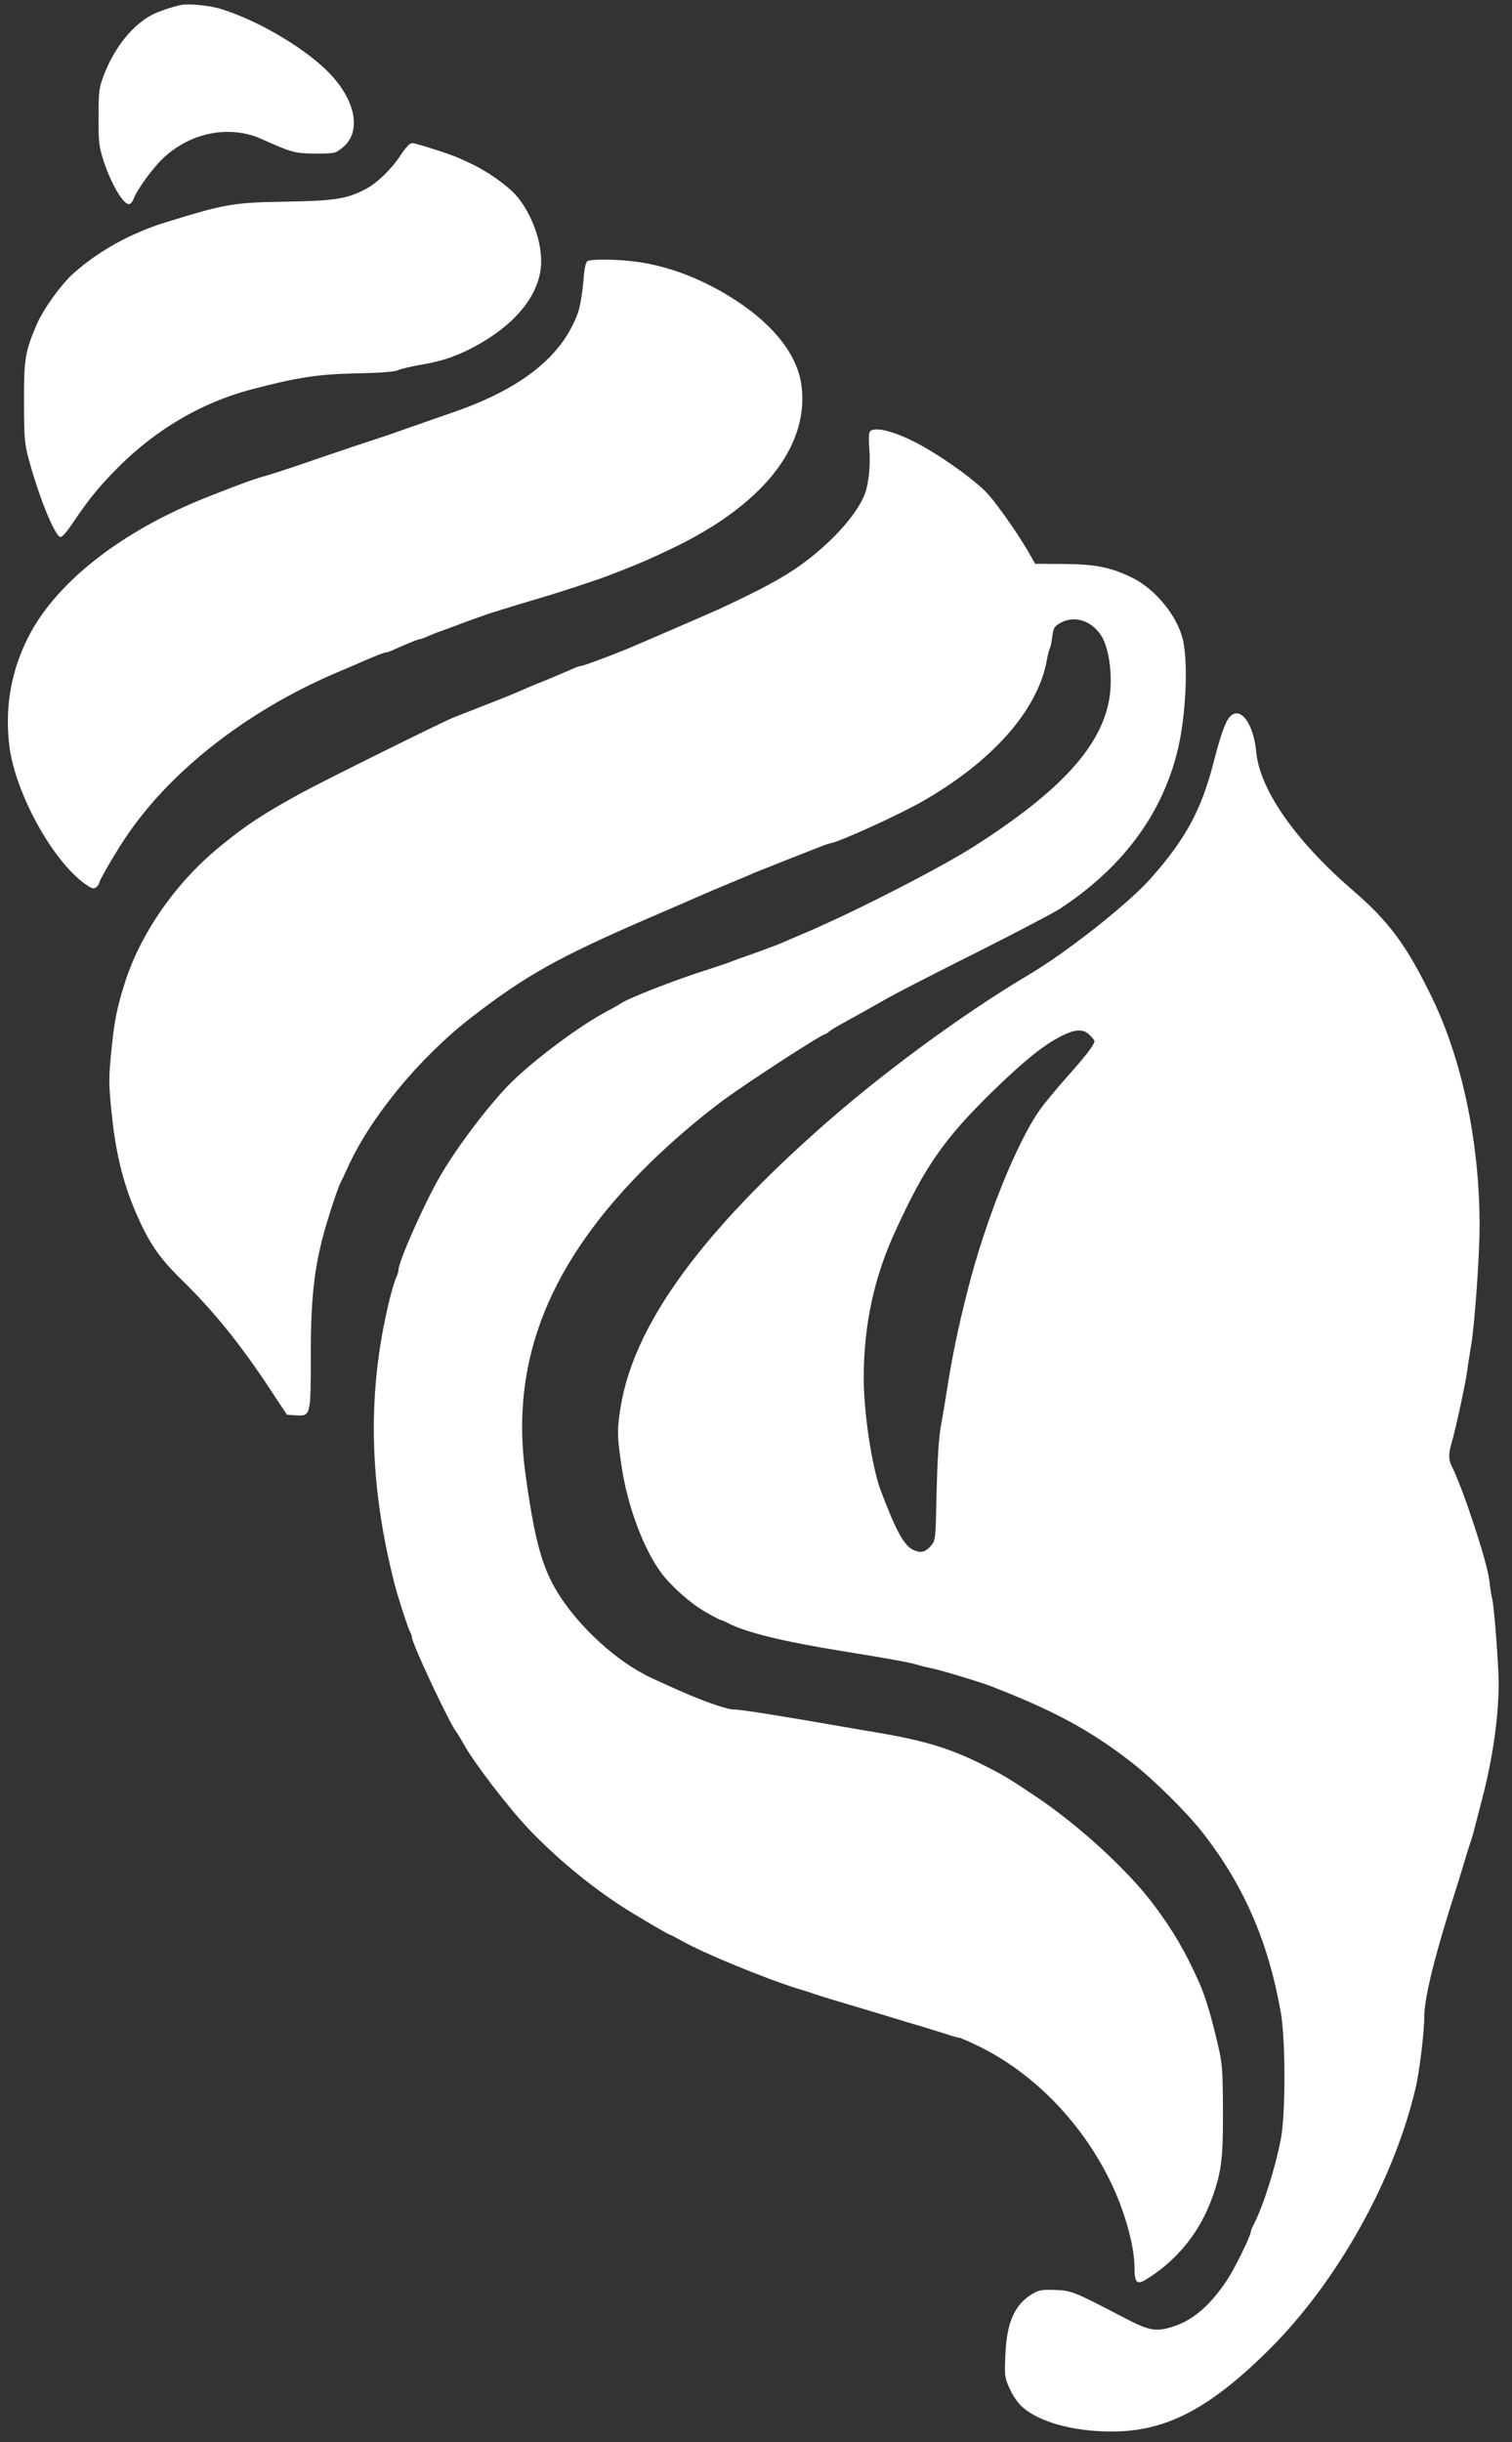
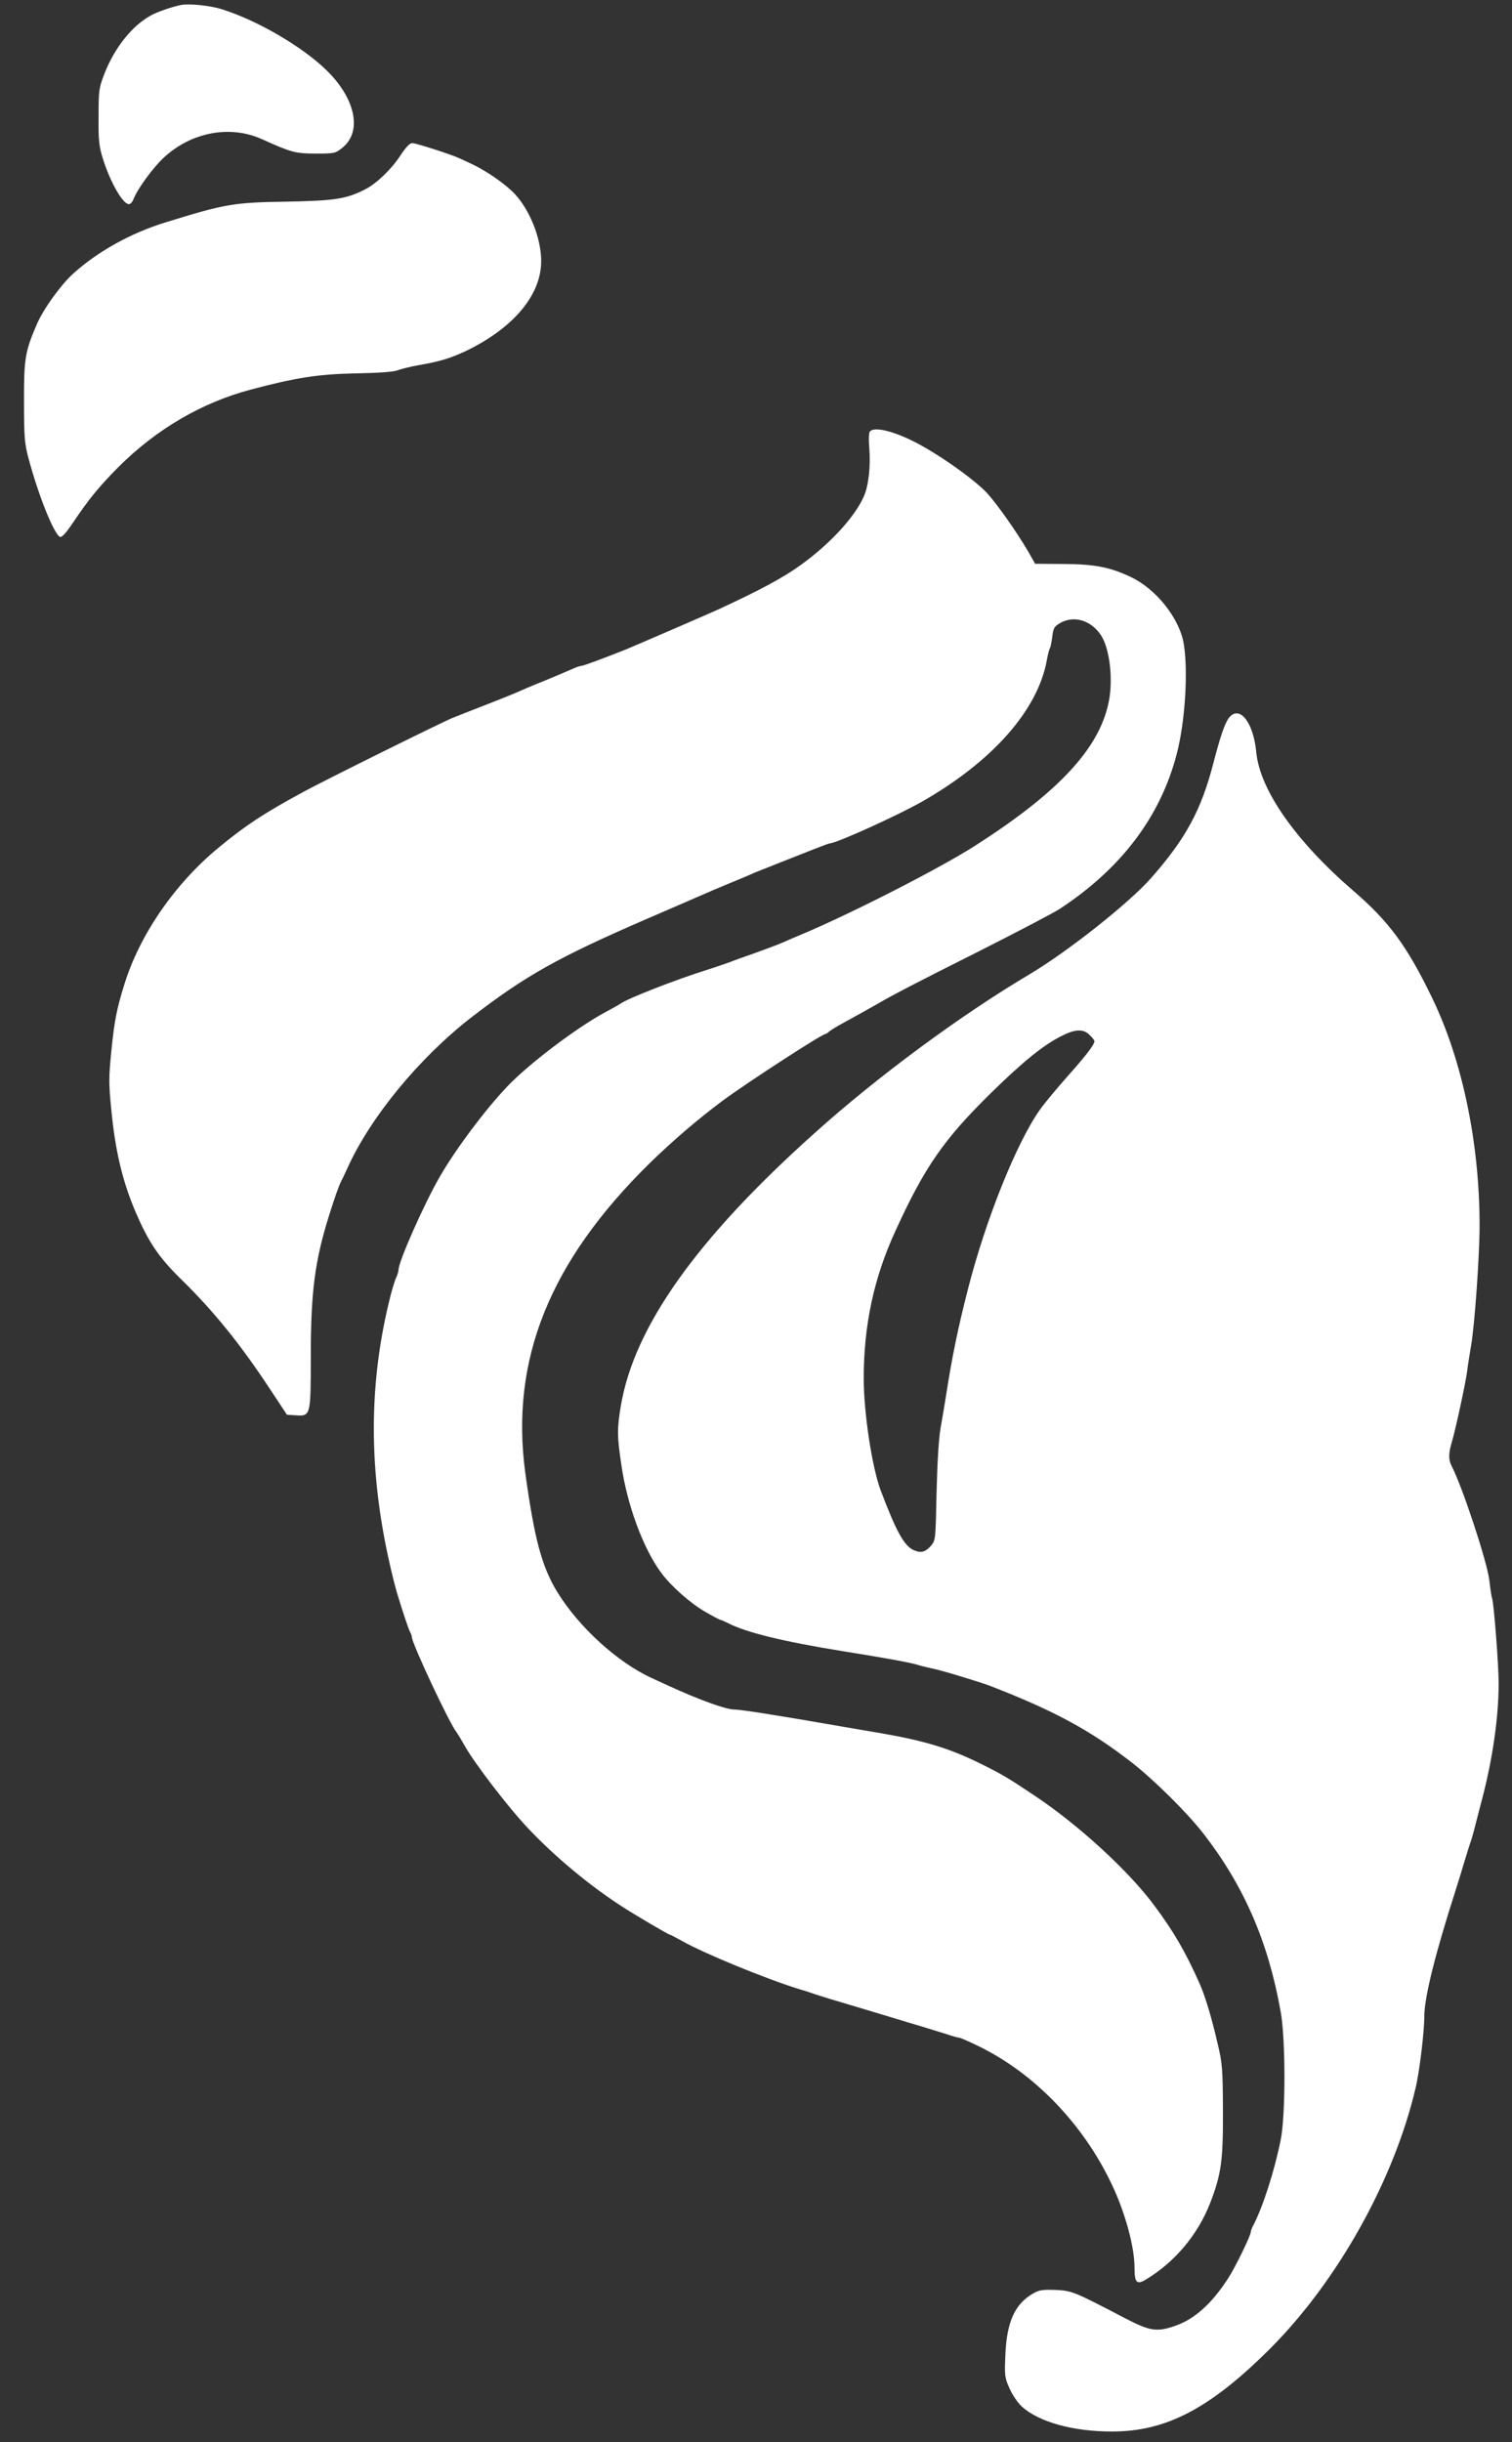
<svg xmlns="http://www.w3.org/2000/svg" version="1.0" width="793pt" height="1280pt" viewBox="0 0 793 1280" preserveAspectRatio="xMidYMid meet">
  <rect x="0" y="0" width="793" height="1280" fill="#333333" stroke="none" />
  <g transform="translate(0,1280) scale(0.1,-0.1)" fill="#ffffff" stroke="none">
-     <path d="M950 12774 c-43 -8 -124 -36 -155 -53 -100 -53 -192 -168 -246 -304 -30 -78 -32 -88 -32 -227 -1 -125 2 -155 22 -220 39 -125 105 -240 137 -240 8 0 19 12 24 26 20 52 99 161 156 215 144 136 350 176 519 99 153 -69 174 -75 282 -75 98 0 102 1 139 31 106 85 68 261 -88 410 -128 123 -361 258 -543 315 -62 20 -171 31 -215 23z" />
+     <path d="M950 12774 c-43 -8 -124 -36 -155 -53 -100 -53 -192 -168 -246 -304 -30 -78 -32 -88 -32 -227 -1 -125 2 -155 22 -220 39 -125 105 -240 137 -240 8 0 19 12 24 26 20 52 99 161 156 215 144 136 350 176 519 99 153 -69 174 -75 282 -75 98 0 102 1 139 31 106 85 68 261 -88 410 -128 123 -361 258 -543 315 -62 20 -171 31 -215 23" />
    <path d="M2100 11985 c-48 -73 -124 -146 -184 -177 -100 -51 -157 -60 -416 -65 -275 -4 -320 -12 -630 -108 -184 -56 -359 -154 -487 -270 -64 -58 -156 -185 -190 -265 -61 -141 -68 -181 -67 -405 0 -185 3 -220 23 -295 52 -196 135 -402 166 -414 10 -3 31 20 66 72 86 128 139 192 239 293 199 199 438 339 695 407 237 63 354 81 550 85 120 2 201 8 220 16 17 7 66 19 110 27 112 19 169 37 250 75 235 114 377 274 392 441 11 118 -47 281 -133 377 -46 51 -148 123 -229 161 -27 13 -58 27 -67 31 -37 18 -227 79 -246 79 -13 0 -33 -21 -62 -65z" />
-     <path d="M3081 11431 c-10 -6 -17 -42 -22 -113 -5 -56 -17 -126 -27 -155 -82 -231 -299 -403 -667 -528 -22 -8 -119 -41 -215 -75 -96 -34 -188 -65 -205 -70 -16 -5 -136 -45 -265 -89 -129 -45 -251 -85 -270 -90 -79 -22 -129 -40 -315 -113 -468 -184 -819 -463 -959 -762 -83 -176 -111 -360 -86 -553 34 -248 229 -599 399 -718 34 -23 43 -25 56 -15 8 7 15 17 15 22 0 11 67 128 126 219 231 356 640 679 1120 884 60 25 118 50 129 55 77 34 119 50 127 50 6 0 24 6 41 14 76 34 130 56 139 56 6 0 24 7 41 15 18 8 50 21 72 28 22 8 85 31 140 52 55 20 120 43 145 50 25 8 59 18 75 23 17 6 64 20 105 32 152 44 356 111 445 146 156 62 163 65 290 125 475 224 724 529 690 847 -17 162 -138 322 -345 457 -170 111 -354 182 -529 204 -102 13 -231 14 -250 2z" />
    <path d="M4562 10538 c-5 -8 -7 -42 -3 -83 8 -96 -3 -201 -29 -258 -48 -108 -176 -247 -330 -358 -91 -66 -212 -131 -430 -232 -64 -29 -439 -191 -490 -212 -121 -48 -221 -85 -231 -85 -6 0 -25 -6 -42 -14 -18 -8 -77 -33 -132 -56 -55 -22 -113 -46 -130 -54 -49 -22 -124 -52 -225 -91 -52 -20 -117 -46 -145 -57 -57 -23 -671 -327 -785 -389 -206 -112 -300 -173 -444 -292 -229 -189 -413 -455 -494 -717 -40 -127 -53 -196 -68 -349 -14 -139 -14 -170 0 -310 21 -215 58 -370 126 -531 70 -162 121 -238 240 -355 170 -166 310 -339 465 -574 l90 -136 47 -3 c77 -5 78 -3 78 308 0 338 21 501 96 740 29 92 51 155 63 178 5 9 20 40 32 67 119 266 376 579 649 791 285 220 456 316 925 519 149 64 284 123 300 130 17 8 75 32 130 55 55 23 114 47 130 55 17 7 72 29 123 49 50 20 131 52 180 71 48 19 91 35 95 35 33 0 355 146 482 218 370 211 607 479 655 740 5 30 13 58 16 64 4 5 9 33 13 61 5 44 10 53 40 71 73 42 162 16 215 -63 42 -63 62 -205 46 -321 -37 -254 -251 -492 -705 -782 -182 -117 -646 -354 -905 -463 -36 -15 -83 -35 -105 -45 -22 -10 -87 -34 -145 -55 -58 -20 -116 -41 -130 -47 -14 -5 -65 -23 -115 -39 -170 -53 -423 -152 -460 -179 -5 -4 -41 -24 -80 -45 -151 -81 -403 -272 -516 -391 -117 -124 -267 -324 -351 -469 -81 -139 -218 -447 -218 -491 0 -8 -5 -24 -10 -35 -6 -11 -20 -54 -31 -97 -117 -459 -118 -920 -2 -1422 13 -58 29 -118 34 -135 31 -103 61 -192 69 -207 6 -10 10 -23 10 -28 0 -33 199 -457 235 -500 6 -8 26 -41 44 -73 52 -92 230 -324 332 -431 140 -148 319 -297 489 -407 66 -43 246 -149 253 -149 3 0 31 -15 64 -33 118 -67 447 -201 613 -252 25 -7 59 -18 75 -24 17 -6 59 -19 95 -30 75 -22 284 -85 350 -105 25 -8 79 -24 120 -36 41 -13 101 -31 133 -41 31 -11 62 -19 67 -19 6 0 48 -18 95 -41 297 -142 557 -411 708 -732 68 -144 117 -323 117 -429 0 -82 12 -95 59 -66 152 91 272 234 337 399 59 152 69 223 68 484 -1 220 -3 249 -27 350 -31 136 -66 253 -96 320 -74 166 -136 272 -235 405 -134 182 -397 423 -626 576 -142 95 -175 115 -285 169 -163 81 -292 120 -520 160 -55 9 -147 25 -205 35 -333 58 -535 90 -569 90 -43 0 -180 49 -346 125 -16 8 -56 25 -87 40 -180 82 -384 269 -496 452 -81 134 -119 276 -167 623 -80 592 127 1107 651 1622 123 120 254 232 384 329 129 95 520 349 538 349 3 0 13 6 21 14 9 7 41 27 71 43 84 46 152 84 185 103 73 43 194 106 531 275 198 100 387 199 420 220 324 212 531 485 616 815 43 164 60 427 37 572 -21 135 -145 292 -281 355 -109 51 -187 66 -351 67 l-148 1 -38 67 c-58 98 -155 237 -210 299 -56 62 -209 175 -340 249 -130 74 -254 109 -279 78z" />
    <path d="M6442 9033 c-21 -32 -42 -94 -78 -232 -63 -245 -145 -397 -326 -602 -117 -133 -440 -388 -641 -507 -357 -212 -795 -534 -1126 -832 -619 -554 -946 -1016 -1015 -1429 -20 -121 -20 -158 4 -316 30 -205 114 -431 206 -556 52 -71 153 -161 233 -207 40 -23 76 -42 79 -42 4 0 20 -7 36 -15 97 -51 294 -99 611 -150 212 -34 342 -57 385 -70 25 -8 61 -16 80 -20 40 -7 247 -70 300 -90 334 -129 526 -232 745 -402 117 -91 293 -265 378 -375 212 -274 339 -566 404 -933 26 -144 26 -542 0 -670 -32 -160 -92 -348 -143 -447 -8 -14 -14 -31 -14 -36 0 -19 -81 -185 -118 -242 -87 -135 -177 -215 -278 -250 -97 -34 -133 -28 -264 40 -268 140 -278 144 -365 148 -69 2 -85 0 -119 -20 -94 -55 -136 -149 -143 -319 -5 -111 -4 -119 22 -178 15 -34 44 -76 65 -95 89 -80 267 -130 470 -130 286 -1 518 121 835 438 352 354 646 880 759 1361 20 81 46 295 46 375 0 101 57 329 165 665 14 44 35 112 46 150 12 39 27 88 35 110 7 22 17 58 22 80 6 22 21 83 35 135 56 213 87 432 87 607 0 98 -25 417 -34 444 -3 8 -10 51 -15 97 -12 99 -141 488 -196 595 -19 36 -19 67 0 131 20 68 72 308 80 371 3 28 13 86 20 130 19 106 45 473 45 632 0 430 -90 865 -249 1193 -132 273 -226 400 -413 561 -301 259 -489 527 -509 724 -15 164 -92 256 -147 178z m-727 -1658 c14 -13 25 -28 25 -32 0 -18 -43 -74 -140 -183 -56 -63 -122 -142 -145 -175 -122 -171 -284 -573 -378 -940 -53 -207 -84 -357 -117 -570 -6 -38 -18 -110 -27 -160 -10 -58 -17 -179 -21 -338 -5 -243 -5 -249 -28 -277 -30 -35 -53 -41 -91 -25 -51 22 -93 99 -175 316 -45 122 -88 405 -88 584 0 279 53 528 167 775 154 337 255 481 504 725 168 164 271 247 364 294 74 38 117 40 150 6z" />
  </g>
</svg>